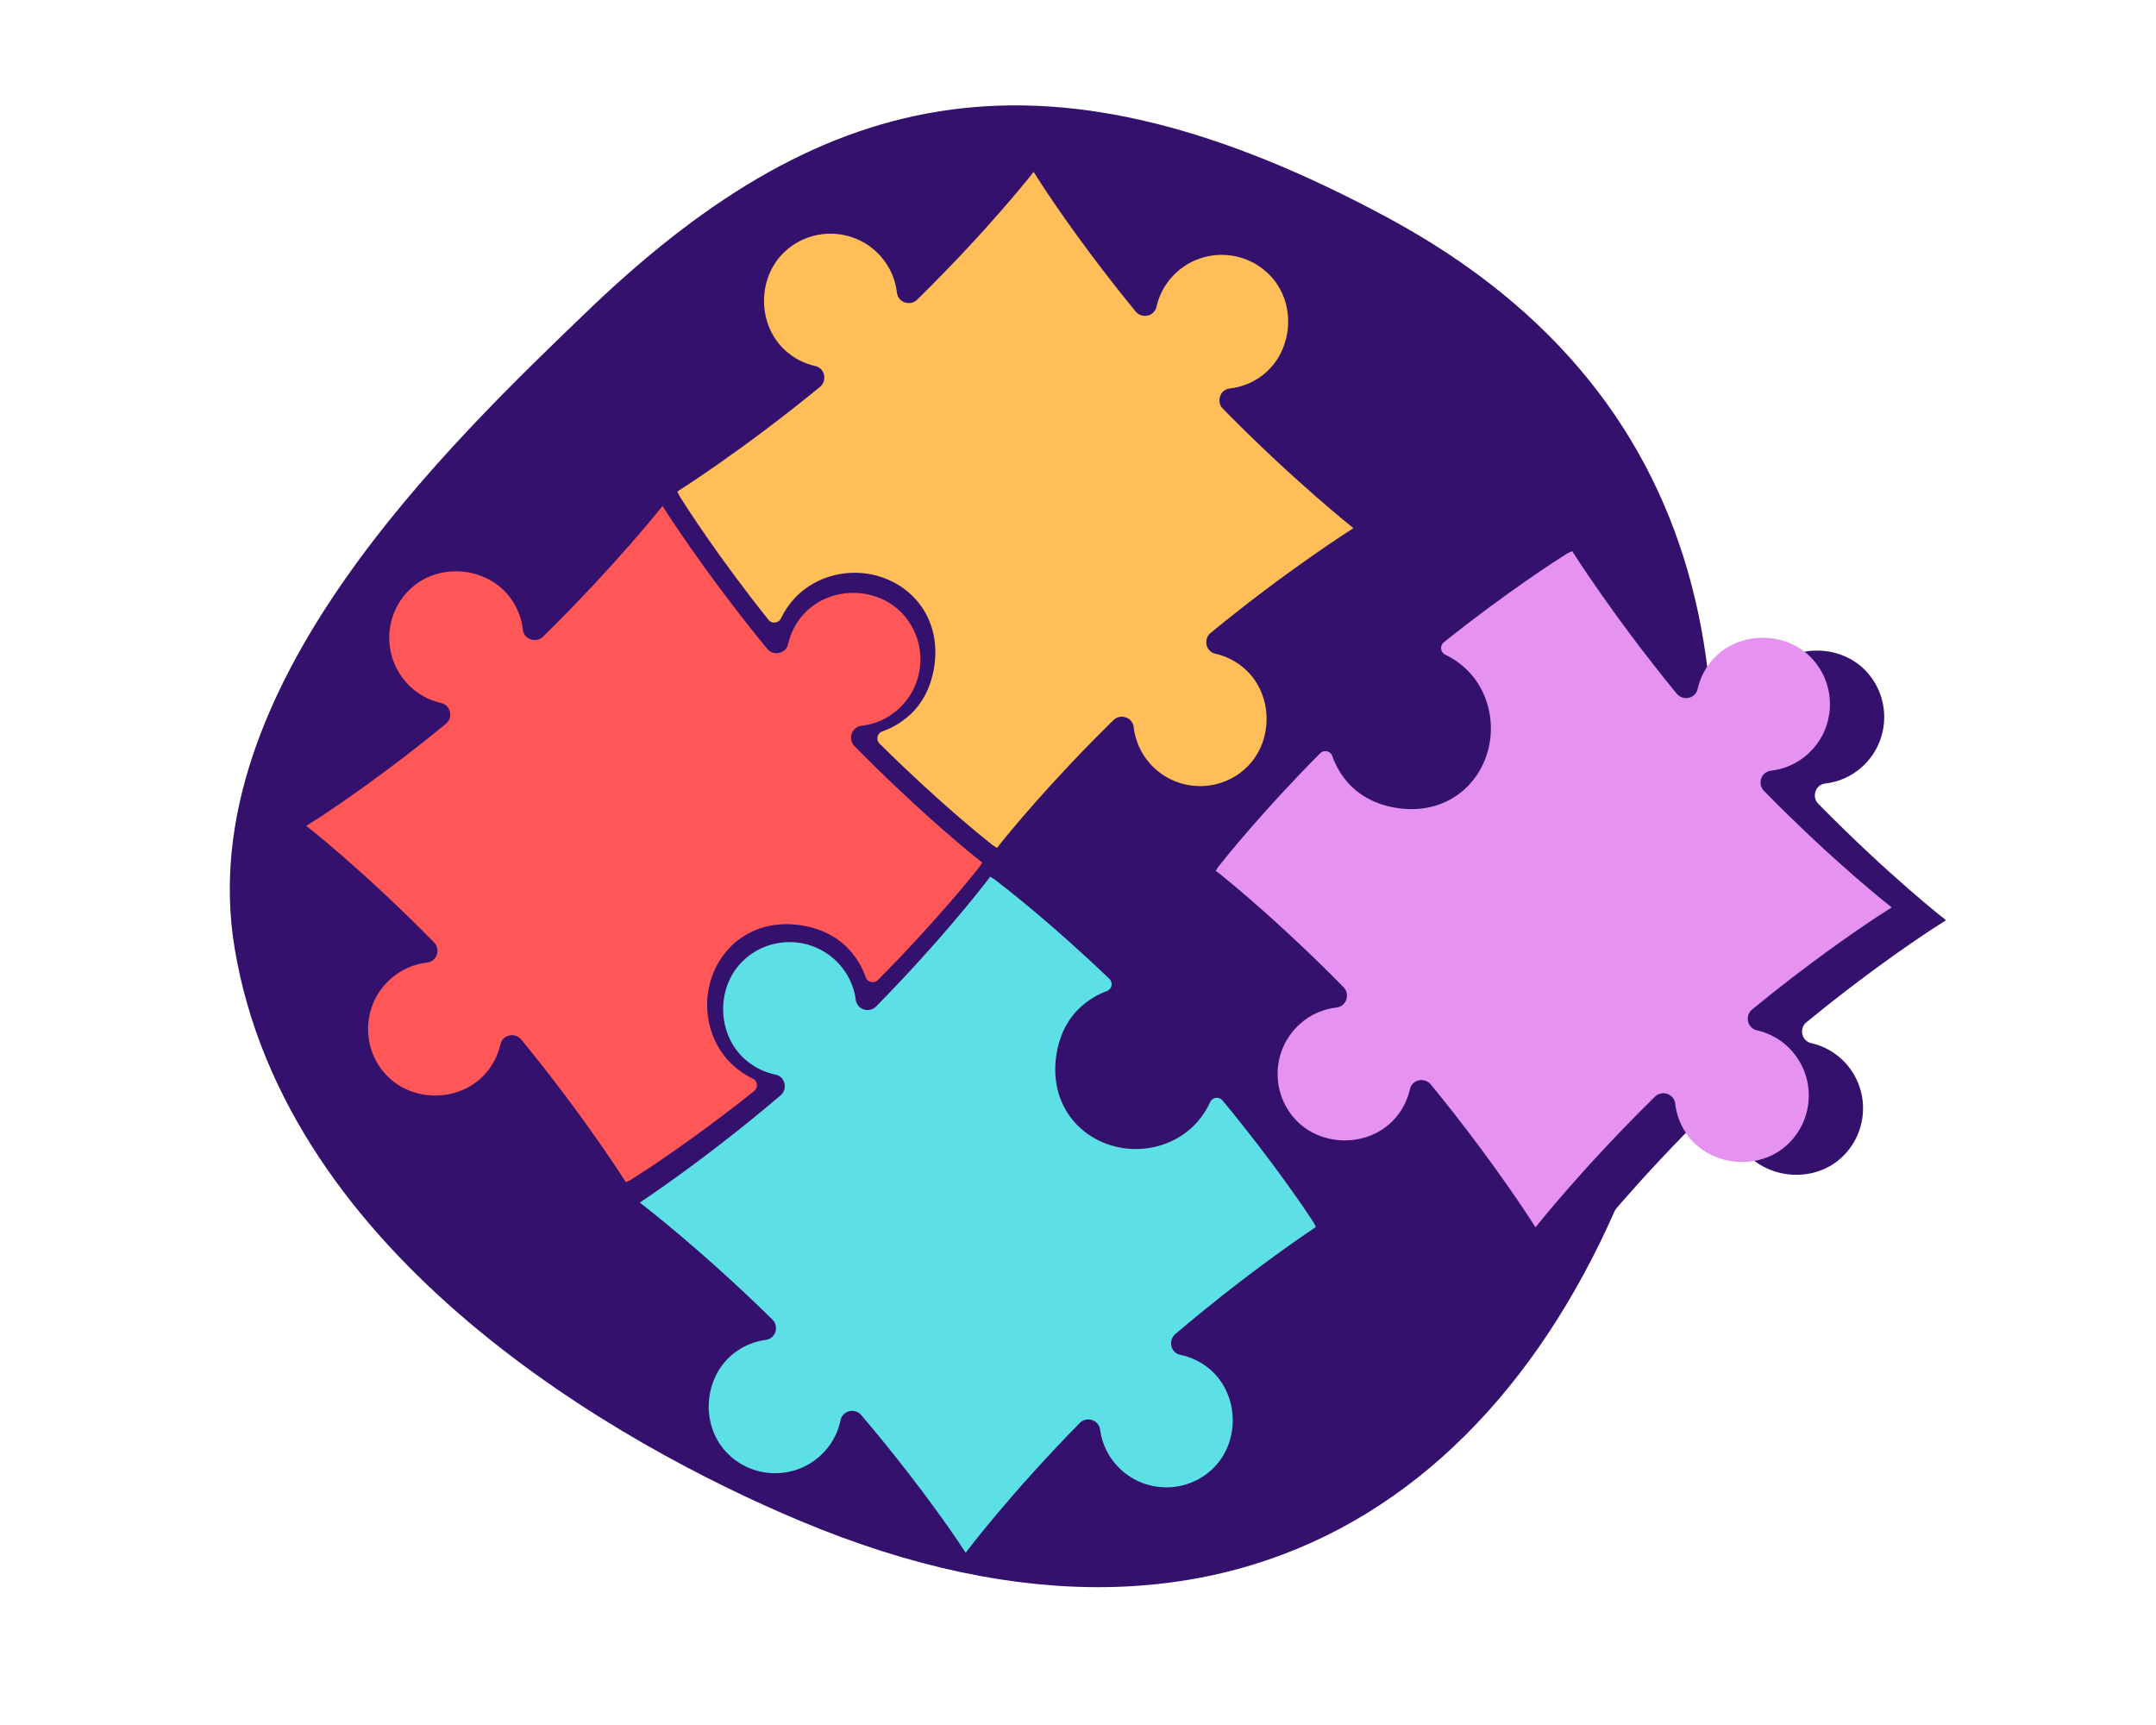
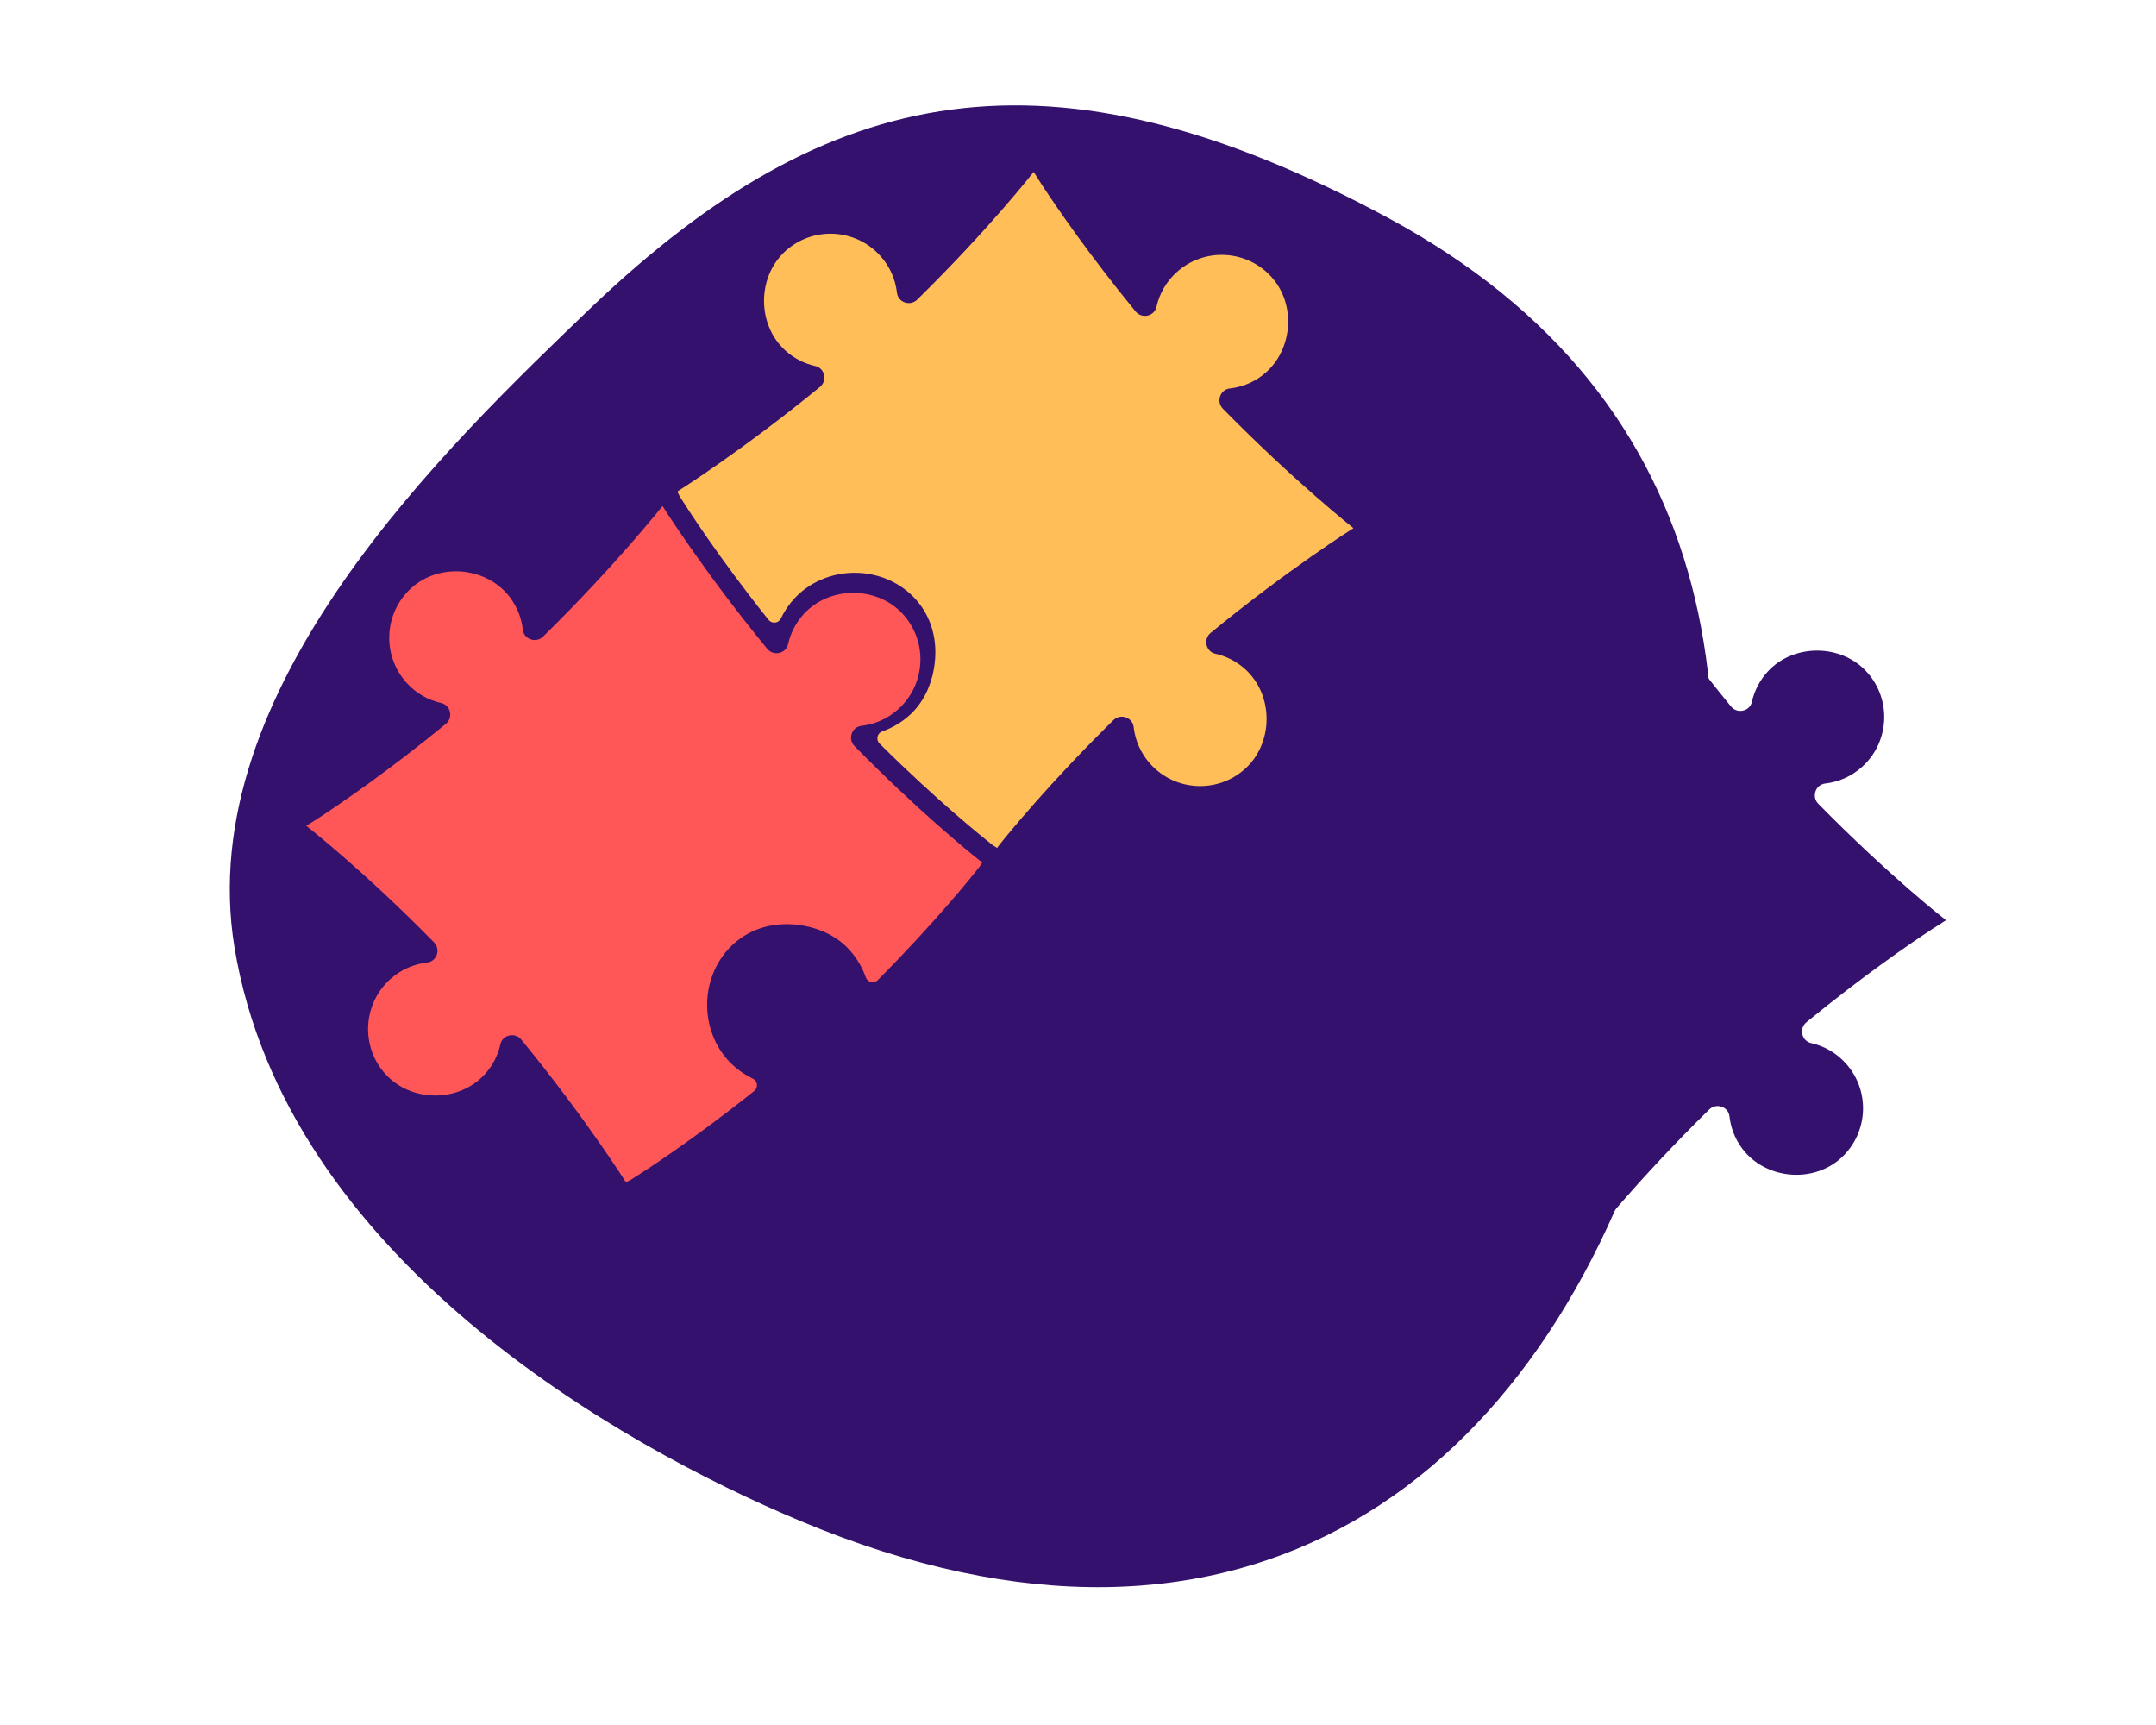
<svg xmlns="http://www.w3.org/2000/svg" version="1.1" width="1280" height="1024" viewBox="0 0 1280 1024" xml:space="preserve">
  <desc>Created with Fabric.js 5.3.0</desc>
  <defs>
</defs>
  <g transform="matrix(1 0 0 1 640 512)" id="background-logo">
    <rect style="stroke: none; stroke-width: 0; stroke-dasharray: none; stroke-linecap: butt; stroke-dashoffset: 0; stroke-linejoin: miter; stroke-miterlimit: 4; fill: rgb(255,255,255); fill-opacity: 0; fill-rule: nonzero; opacity: 1;" paint-order="stroke" x="-640" y="-512" rx="0" ry="0" width="1280" height="1024" />
  </g>
  <g transform="matrix(5.229 0 0 5.229 668.589 512)" id="logo-logo">
    <g style="" paint-order="stroke">
      <g transform="matrix(0.842 0 0 0.842 -17.573 -1.843)">
        <g style="" paint-order="stroke">
          <g transform="matrix(1 0 0 1 0 0)">
            <path style="stroke: none; stroke-width: 1; stroke-dasharray: none; stroke-linecap: butt; stroke-dashoffset: 0; stroke-linejoin: miter; stroke-miterlimit: 4; fill: rgb(52,17,109); fill-rule: nonzero; opacity: 1;" paint-order="stroke" transform=" translate(-100.001, -99.894)" d="M 156.17 15.16 C 201.85 39.79 207.47 83.42 192.78 132.56 C 177.12 185.27 136.94 216 77 190.89 C 52.48 180.63 7.55 155.35 0.64 113.56 C -5.09 78.67 29.15 46.05 49 27 C 80.67 -3.09 110.48 -9.46 156.17 15.16 Z" stroke-linecap="round" />
          </g>
        </g>
      </g>
      <g transform="matrix(0.21 0.234 -0.234 0.21 -8.821 -43.408)">
        <g style="" paint-order="stroke">
          <g transform="matrix(1 0 0 1 0 0)">
            <path style="stroke: none; stroke-width: 1; stroke-dasharray: none; stroke-linecap: butt; stroke-dashoffset: 0; stroke-linejoin: miter; stroke-miterlimit: 4; fill: rgb(255,190,88); fill-rule: nonzero; opacity: 1;" paint-order="stroke" transform=" translate(-125, -108.931)" d="M 223.455 101.634 C 219.162 102.044 215.214 103.59 211.887 105.96 C 209.002 108.014 205.007 105.704 205.165 102.166 C 206.805 65.498 211.461 38.581 211.461 38.581 L 211.191 38.625 L 211.469 38.539 C 211.469 38.539 184.551 43.195 147.883 44.835 C 144.345 44.993 142.036 40.997 144.09 38.113 C 146.46 34.785 148.006 30.838 148.416 26.544 C 149.736 12.748 138.145 -0.001 124.285 0 C 110.899 0.001 100.047 10.853 100.047 24.239 C 100.047 29.415 101.689 34.181 104.469 38.093 C 106.528 40.99 104.244 44.994 100.694 44.835 C 74.315 43.656 53.815 40.951 44.351 39.522 L 38.602 38.581 L 38.606 38.596 C 38.605 38.596 38.599 38.595 38.599 38.595 L 38.594 38.581 C 38.594 38.581 38.597 38.595 38.597 38.595 L 38.594 38.594 L 38.597 38.595 C 38.626 38.754 43.201 64.125 44.835 100.68 C 44.994 104.231 40.99 106.514 38.093 104.455 C 34.181 101.675 29.415 100.034 24.239 100.034 C 10.853 100.034 0.001 110.885 -0 124.272 C -0.001 138.131 12.748 149.722 26.544 148.403 C 30.837 147.992 34.785 146.447 38.113 144.077 C 40.997 142.022 44.993 144.332 44.835 147.87 C 43.195 184.538 38.539 211.456 38.539 211.456 L 38.696 210.946 L 38.602 211.439 C 39.204 211.622 39.813 211.775 40.416 211.954 C 44.667 212.69 66.003 216.203 95.024 217.858 C 96.964 217.969 98.386 216.021 97.641 214.227 C 96.525 211.545 95.81 208.705 95.532 205.803 C 94.761 197.719 97.586 189.488 103.284 183.216 C 114.718 170.642 135.129 168.817 148.078 185.227 C 152.076 190.294 154.663 196.534 154.662 202.987 C 154.662 206.885 153.902 210.681 152.437 214.21 C 151.689 216.011 153.099 217.969 155.046 217.858 C 184.073 216.203 205.396 212.691 209.646 211.954 C 210.231 211.781 210.821 211.63 211.405 211.455 L 211.406 211.456 L 211.406 211.455 C 211.424 211.449 211.442 211.445 211.461 211.439 L 211.222 210.391 C 210.358 205.277 206.611 181.704 205.165 149.356 C 205.006 145.806 209.01 143.522 211.907 145.581 C 215.818 148.361 220.585 150.002 225.761 150.002 C 239.147 150.002 249.999 139.151 250 125.765 C 250.001 111.905 237.252 100.314 223.455 101.634 z M 38.606 38.598 L 38.617 38.653 L 38.599 38.596 L 38.606 38.598 z" stroke-linecap="round" />
          </g>
        </g>
      </g>
      <g transform="matrix(0.234 -0.21 0.21 0.234 -58.093 -5.841)">
        <g style="" paint-order="stroke">
          <g transform="matrix(1 0 0 1 0 0)">
            <path style="stroke: none; stroke-width: 1; stroke-dasharray: none; stroke-linecap: butt; stroke-dashoffset: 0; stroke-linejoin: miter; stroke-miterlimit: 4; fill: rgb(255,87,88); fill-rule: nonzero; opacity: 1;" paint-order="stroke" transform=" translate(-125, -108.931)" d="M 223.455 101.634 C 219.162 102.044 215.214 103.59 211.887 105.96 C 209.002 108.014 205.007 105.704 205.165 102.166 C 206.805 65.498 211.461 38.581 211.461 38.581 L 211.191 38.625 L 211.469 38.539 C 211.469 38.539 184.551 43.195 147.883 44.835 C 144.345 44.993 142.036 40.997 144.09 38.113 C 146.46 34.785 148.006 30.838 148.416 26.544 C 149.736 12.748 138.145 -0.001 124.285 0 C 110.899 0.001 100.047 10.853 100.047 24.239 C 100.047 29.415 101.689 34.181 104.469 38.093 C 106.528 40.99 104.244 44.994 100.694 44.835 C 74.315 43.656 53.815 40.951 44.351 39.522 L 38.602 38.581 L 38.606 38.596 C 38.605 38.596 38.599 38.595 38.599 38.595 L 38.594 38.581 C 38.594 38.581 38.597 38.595 38.597 38.595 L 38.594 38.594 L 38.597 38.595 C 38.626 38.754 43.201 64.125 44.835 100.68 C 44.994 104.231 40.99 106.514 38.093 104.455 C 34.181 101.675 29.415 100.034 24.239 100.034 C 10.853 100.034 0.001 110.885 -0 124.272 C -0.001 138.131 12.748 149.722 26.544 148.403 C 30.837 147.992 34.785 146.447 38.113 144.077 C 40.997 142.022 44.993 144.332 44.835 147.87 C 43.195 184.538 38.539 211.456 38.539 211.456 L 38.696 210.946 L 38.602 211.439 C 39.204 211.622 39.813 211.775 40.416 211.954 C 44.667 212.69 66.003 216.203 95.024 217.858 C 96.964 217.969 98.386 216.021 97.641 214.227 C 96.525 211.545 95.81 208.705 95.532 205.803 C 94.761 197.719 97.586 189.488 103.284 183.216 C 114.718 170.642 135.129 168.817 148.078 185.227 C 152.076 190.294 154.663 196.534 154.662 202.987 C 154.662 206.885 153.902 210.681 152.437 214.21 C 151.689 216.011 153.099 217.969 155.046 217.858 C 184.073 216.203 205.396 212.691 209.646 211.954 C 210.231 211.781 210.821 211.63 211.405 211.455 L 211.406 211.456 L 211.406 211.455 C 211.424 211.449 211.442 211.445 211.461 211.439 L 211.222 210.391 C 210.358 205.277 206.611 181.704 205.165 149.356 C 205.006 145.806 209.01 143.522 211.907 145.581 C 215.818 148.361 220.585 150.002 225.761 150.002 C 239.147 150.002 249.999 139.151 250 125.765 C 250.001 111.905 237.252 100.314 223.455 101.634 z M 38.606 38.598 L 38.617 38.653 L 38.599 38.596 L 38.606 38.598 z" stroke-linecap="round" />
          </g>
        </g>
      </g>
      <g transform="matrix(-0.214 -0.23 0.23 -0.214 -20.528 43.43)">
        <g style="" paint-order="stroke">
          <g transform="matrix(1 0 0 1 0 0)">
-             <path style="stroke: none; stroke-width: 1; stroke-dasharray: none; stroke-linecap: butt; stroke-dashoffset: 0; stroke-linejoin: miter; stroke-miterlimit: 4; fill: rgb(92,224,230); fill-rule: nonzero; opacity: 1;" paint-order="stroke" transform=" translate(-125, -108.931)" d="M 223.455 101.634 C 219.162 102.044 215.214 103.59 211.887 105.96 C 209.002 108.014 205.007 105.704 205.165 102.166 C 206.805 65.498 211.461 38.581 211.461 38.581 L 211.191 38.625 L 211.469 38.539 C 211.469 38.539 184.551 43.195 147.883 44.835 C 144.345 44.993 142.036 40.997 144.09 38.113 C 146.46 34.785 148.006 30.838 148.416 26.544 C 149.736 12.748 138.145 -0.001 124.285 0 C 110.899 0.001 100.047 10.853 100.047 24.239 C 100.047 29.415 101.689 34.181 104.469 38.093 C 106.528 40.99 104.244 44.994 100.694 44.835 C 74.315 43.656 53.815 40.951 44.351 39.522 L 38.602 38.581 L 38.606 38.596 C 38.605 38.596 38.599 38.595 38.599 38.595 L 38.594 38.581 C 38.594 38.581 38.597 38.595 38.597 38.595 L 38.594 38.594 L 38.597 38.595 C 38.626 38.754 43.201 64.125 44.835 100.68 C 44.994 104.231 40.99 106.514 38.093 104.455 C 34.181 101.675 29.415 100.034 24.239 100.034 C 10.853 100.034 0.001 110.885 -0 124.272 C -0.001 138.131 12.748 149.722 26.544 148.403 C 30.837 147.992 34.785 146.447 38.113 144.077 C 40.997 142.022 44.993 144.332 44.835 147.87 C 43.195 184.538 38.539 211.456 38.539 211.456 L 38.696 210.946 L 38.602 211.439 C 39.204 211.622 39.813 211.775 40.416 211.954 C 44.667 212.69 66.003 216.203 95.024 217.858 C 96.964 217.969 98.386 216.021 97.641 214.227 C 96.525 211.545 95.81 208.705 95.532 205.803 C 94.761 197.719 97.586 189.488 103.284 183.216 C 114.718 170.642 135.129 168.817 148.078 185.227 C 152.076 190.294 154.663 196.534 154.662 202.987 C 154.662 206.885 153.902 210.681 152.437 214.21 C 151.689 216.011 153.099 217.969 155.046 217.858 C 184.073 216.203 205.396 212.691 209.646 211.954 C 210.231 211.781 210.821 211.63 211.405 211.455 L 211.406 211.456 L 211.406 211.455 C 211.424 211.449 211.442 211.445 211.461 211.439 L 211.222 210.391 C 210.358 205.277 206.611 181.704 205.165 149.356 C 205.006 145.806 209.01 143.522 211.907 145.581 C 215.818 148.361 220.585 150.002 225.761 150.002 C 239.147 150.002 249.999 139.151 250 125.765 C 250.001 111.905 237.252 100.314 223.455 101.634 z M 38.606 38.598 L 38.617 38.653 L 38.599 38.596 L 38.606 38.598 z" stroke-linecap="round" />
-           </g>
+             </g>
        </g>
      </g>
      <g transform="matrix(-0.234 0.21 -0.21 -0.234 58.093 8.238)">
        <g style="" paint-order="stroke">
          <g transform="matrix(1 0 0 1 0 0)">
            <path style="stroke: none; stroke-width: 1; stroke-dasharray: none; stroke-linecap: butt; stroke-dashoffset: 0; stroke-linejoin: miter; stroke-miterlimit: 4; fill: rgb(52,17,109); fill-rule: nonzero; opacity: 1;" paint-order="stroke" transform=" translate(-125, -108.931)" d="M 223.455 101.634 C 219.162 102.044 215.214 103.59 211.887 105.96 C 209.002 108.014 205.007 105.704 205.165 102.166 C 206.805 65.498 211.461 38.581 211.461 38.581 L 211.191 38.625 L 211.469 38.539 C 211.469 38.539 184.551 43.195 147.883 44.835 C 144.345 44.993 142.036 40.997 144.09 38.113 C 146.46 34.785 148.006 30.838 148.416 26.544 C 149.736 12.748 138.145 -0.001 124.285 0 C 110.899 0.001 100.047 10.853 100.047 24.239 C 100.047 29.415 101.689 34.181 104.469 38.093 C 106.528 40.99 104.244 44.994 100.694 44.835 C 74.315 43.656 53.815 40.951 44.351 39.522 L 38.602 38.581 L 38.606 38.596 C 38.605 38.596 38.599 38.595 38.599 38.595 L 38.594 38.581 C 38.594 38.581 38.597 38.595 38.597 38.595 L 38.594 38.594 L 38.597 38.595 C 38.626 38.754 43.201 64.125 44.835 100.68 C 44.994 104.231 40.99 106.514 38.093 104.455 C 34.181 101.675 29.415 100.034 24.239 100.034 C 10.853 100.034 0.001 110.885 -0 124.272 C -0.001 138.131 12.748 149.722 26.544 148.403 C 30.837 147.992 34.785 146.447 38.113 144.077 C 40.997 142.022 44.993 144.332 44.835 147.87 C 43.195 184.538 38.539 211.456 38.539 211.456 L 38.696 210.946 L 38.602 211.439 C 39.204 211.622 39.813 211.775 40.416 211.954 C 44.667 212.69 66.003 216.203 95.024 217.858 C 96.964 217.969 98.386 216.021 97.641 214.227 C 96.525 211.545 95.81 208.705 95.532 205.803 C 94.761 197.719 97.586 189.488 103.284 183.216 C 114.718 170.642 135.129 168.817 148.078 185.227 C 152.076 190.294 154.663 196.534 154.662 202.987 C 154.662 206.885 153.902 210.681 152.437 214.21 C 151.689 216.011 153.099 217.969 155.046 217.858 C 184.073 216.203 205.396 212.691 209.646 211.954 C 210.231 211.781 210.821 211.63 211.405 211.455 L 211.406 211.456 L 211.406 211.455 C 211.424 211.449 211.442 211.445 211.461 211.439 L 211.222 210.391 C 210.358 205.277 206.611 181.704 205.165 149.356 C 205.006 145.806 209.01 143.522 211.907 145.581 C 215.818 148.361 220.585 150.002 225.761 150.002 C 239.147 150.002 249.999 139.151 250 125.765 C 250.001 111.905 237.252 100.314 223.455 101.634 z M 38.606 38.598 L 38.617 38.653 L 38.599 38.596 L 38.606 38.598 z" stroke-linecap="round" />
          </g>
        </g>
      </g>
      <g transform="matrix(-0.234 0.21 -0.21 -0.234 51.93 6.783)">
        <g style="" paint-order="stroke">
          <g transform="matrix(1 0 0 1 0 0)">
-             <path style="stroke: none; stroke-width: 1; stroke-dasharray: none; stroke-linecap: butt; stroke-dashoffset: 0; stroke-linejoin: miter; stroke-miterlimit: 4; fill: rgb(230,146,241); fill-rule: nonzero; opacity: 1;" paint-order="stroke" transform=" translate(-125, -108.931)" d="M 223.455 101.634 C 219.162 102.044 215.214 103.59 211.887 105.96 C 209.002 108.014 205.007 105.704 205.165 102.166 C 206.805 65.498 211.461 38.581 211.461 38.581 L 211.191 38.625 L 211.469 38.539 C 211.469 38.539 184.551 43.195 147.883 44.835 C 144.345 44.993 142.036 40.997 144.09 38.113 C 146.46 34.785 148.006 30.838 148.416 26.544 C 149.736 12.748 138.145 -0.001 124.285 0 C 110.899 0.001 100.047 10.853 100.047 24.239 C 100.047 29.415 101.689 34.181 104.469 38.093 C 106.528 40.99 104.244 44.994 100.694 44.835 C 74.315 43.656 53.815 40.951 44.351 39.522 L 38.602 38.581 L 38.606 38.596 C 38.605 38.596 38.599 38.595 38.599 38.595 L 38.594 38.581 C 38.594 38.581 38.597 38.595 38.597 38.595 L 38.594 38.594 L 38.597 38.595 C 38.626 38.754 43.201 64.125 44.835 100.68 C 44.994 104.231 40.99 106.514 38.093 104.455 C 34.181 101.675 29.415 100.034 24.239 100.034 C 10.853 100.034 0.001 110.885 -0 124.272 C -0.001 138.131 12.748 149.722 26.544 148.403 C 30.837 147.992 34.785 146.447 38.113 144.077 C 40.997 142.022 44.993 144.332 44.835 147.87 C 43.195 184.538 38.539 211.456 38.539 211.456 L 38.696 210.946 L 38.602 211.439 C 39.204 211.622 39.813 211.775 40.416 211.954 C 44.667 212.69 66.003 216.203 95.024 217.858 C 96.964 217.969 98.386 216.021 97.641 214.227 C 96.525 211.545 95.81 208.705 95.532 205.803 C 94.761 197.719 97.586 189.488 103.284 183.216 C 114.718 170.642 135.129 168.817 148.078 185.227 C 152.076 190.294 154.663 196.534 154.662 202.987 C 154.662 206.885 153.902 210.681 152.437 214.21 C 151.689 216.011 153.099 217.969 155.046 217.858 C 184.073 216.203 205.396 212.691 209.646 211.954 C 210.231 211.781 210.821 211.63 211.405 211.455 L 211.406 211.456 L 211.406 211.455 C 211.424 211.449 211.442 211.445 211.461 211.439 L 211.222 210.391 C 210.358 205.277 206.611 181.704 205.165 149.356 C 205.006 145.806 209.01 143.522 211.907 145.581 C 215.818 148.361 220.585 150.002 225.761 150.002 C 239.147 150.002 249.999 139.151 250 125.765 C 250.001 111.905 237.252 100.314 223.455 101.634 z M 38.606 38.598 L 38.617 38.653 L 38.599 38.596 L 38.606 38.598 z" stroke-linecap="round" />
-           </g>
+             </g>
        </g>
      </g>
    </g>
  </g>
</svg>